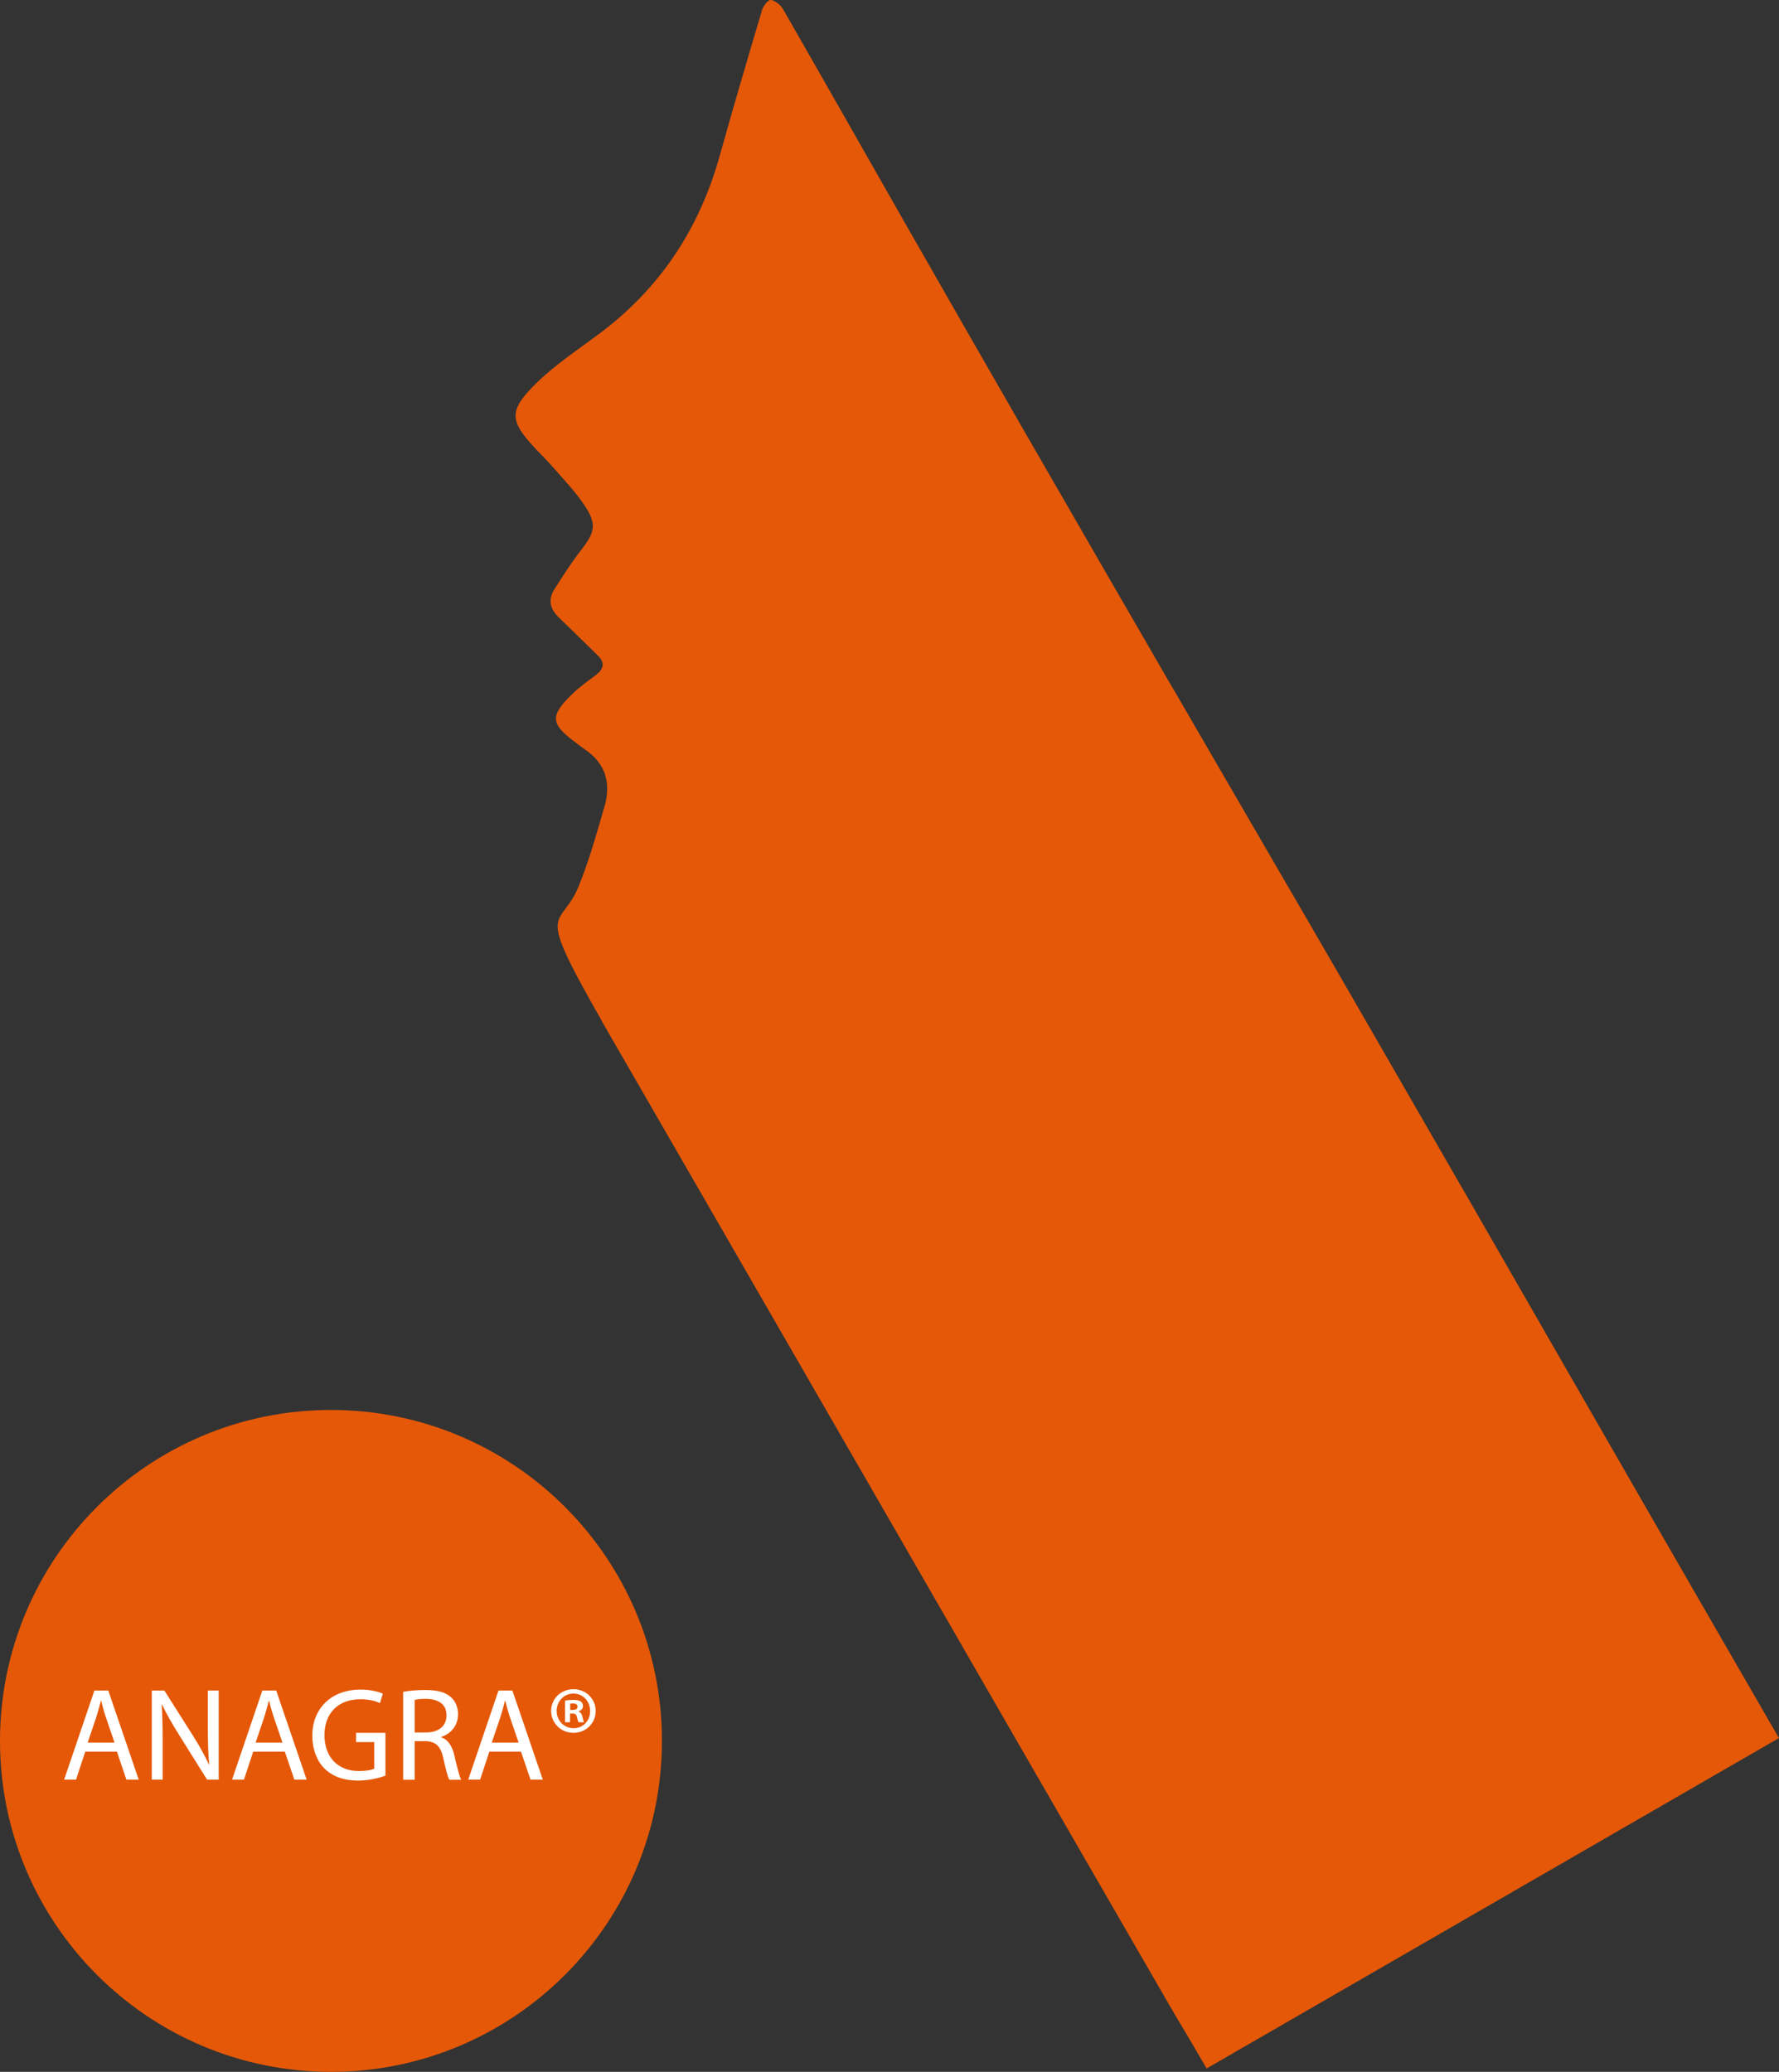
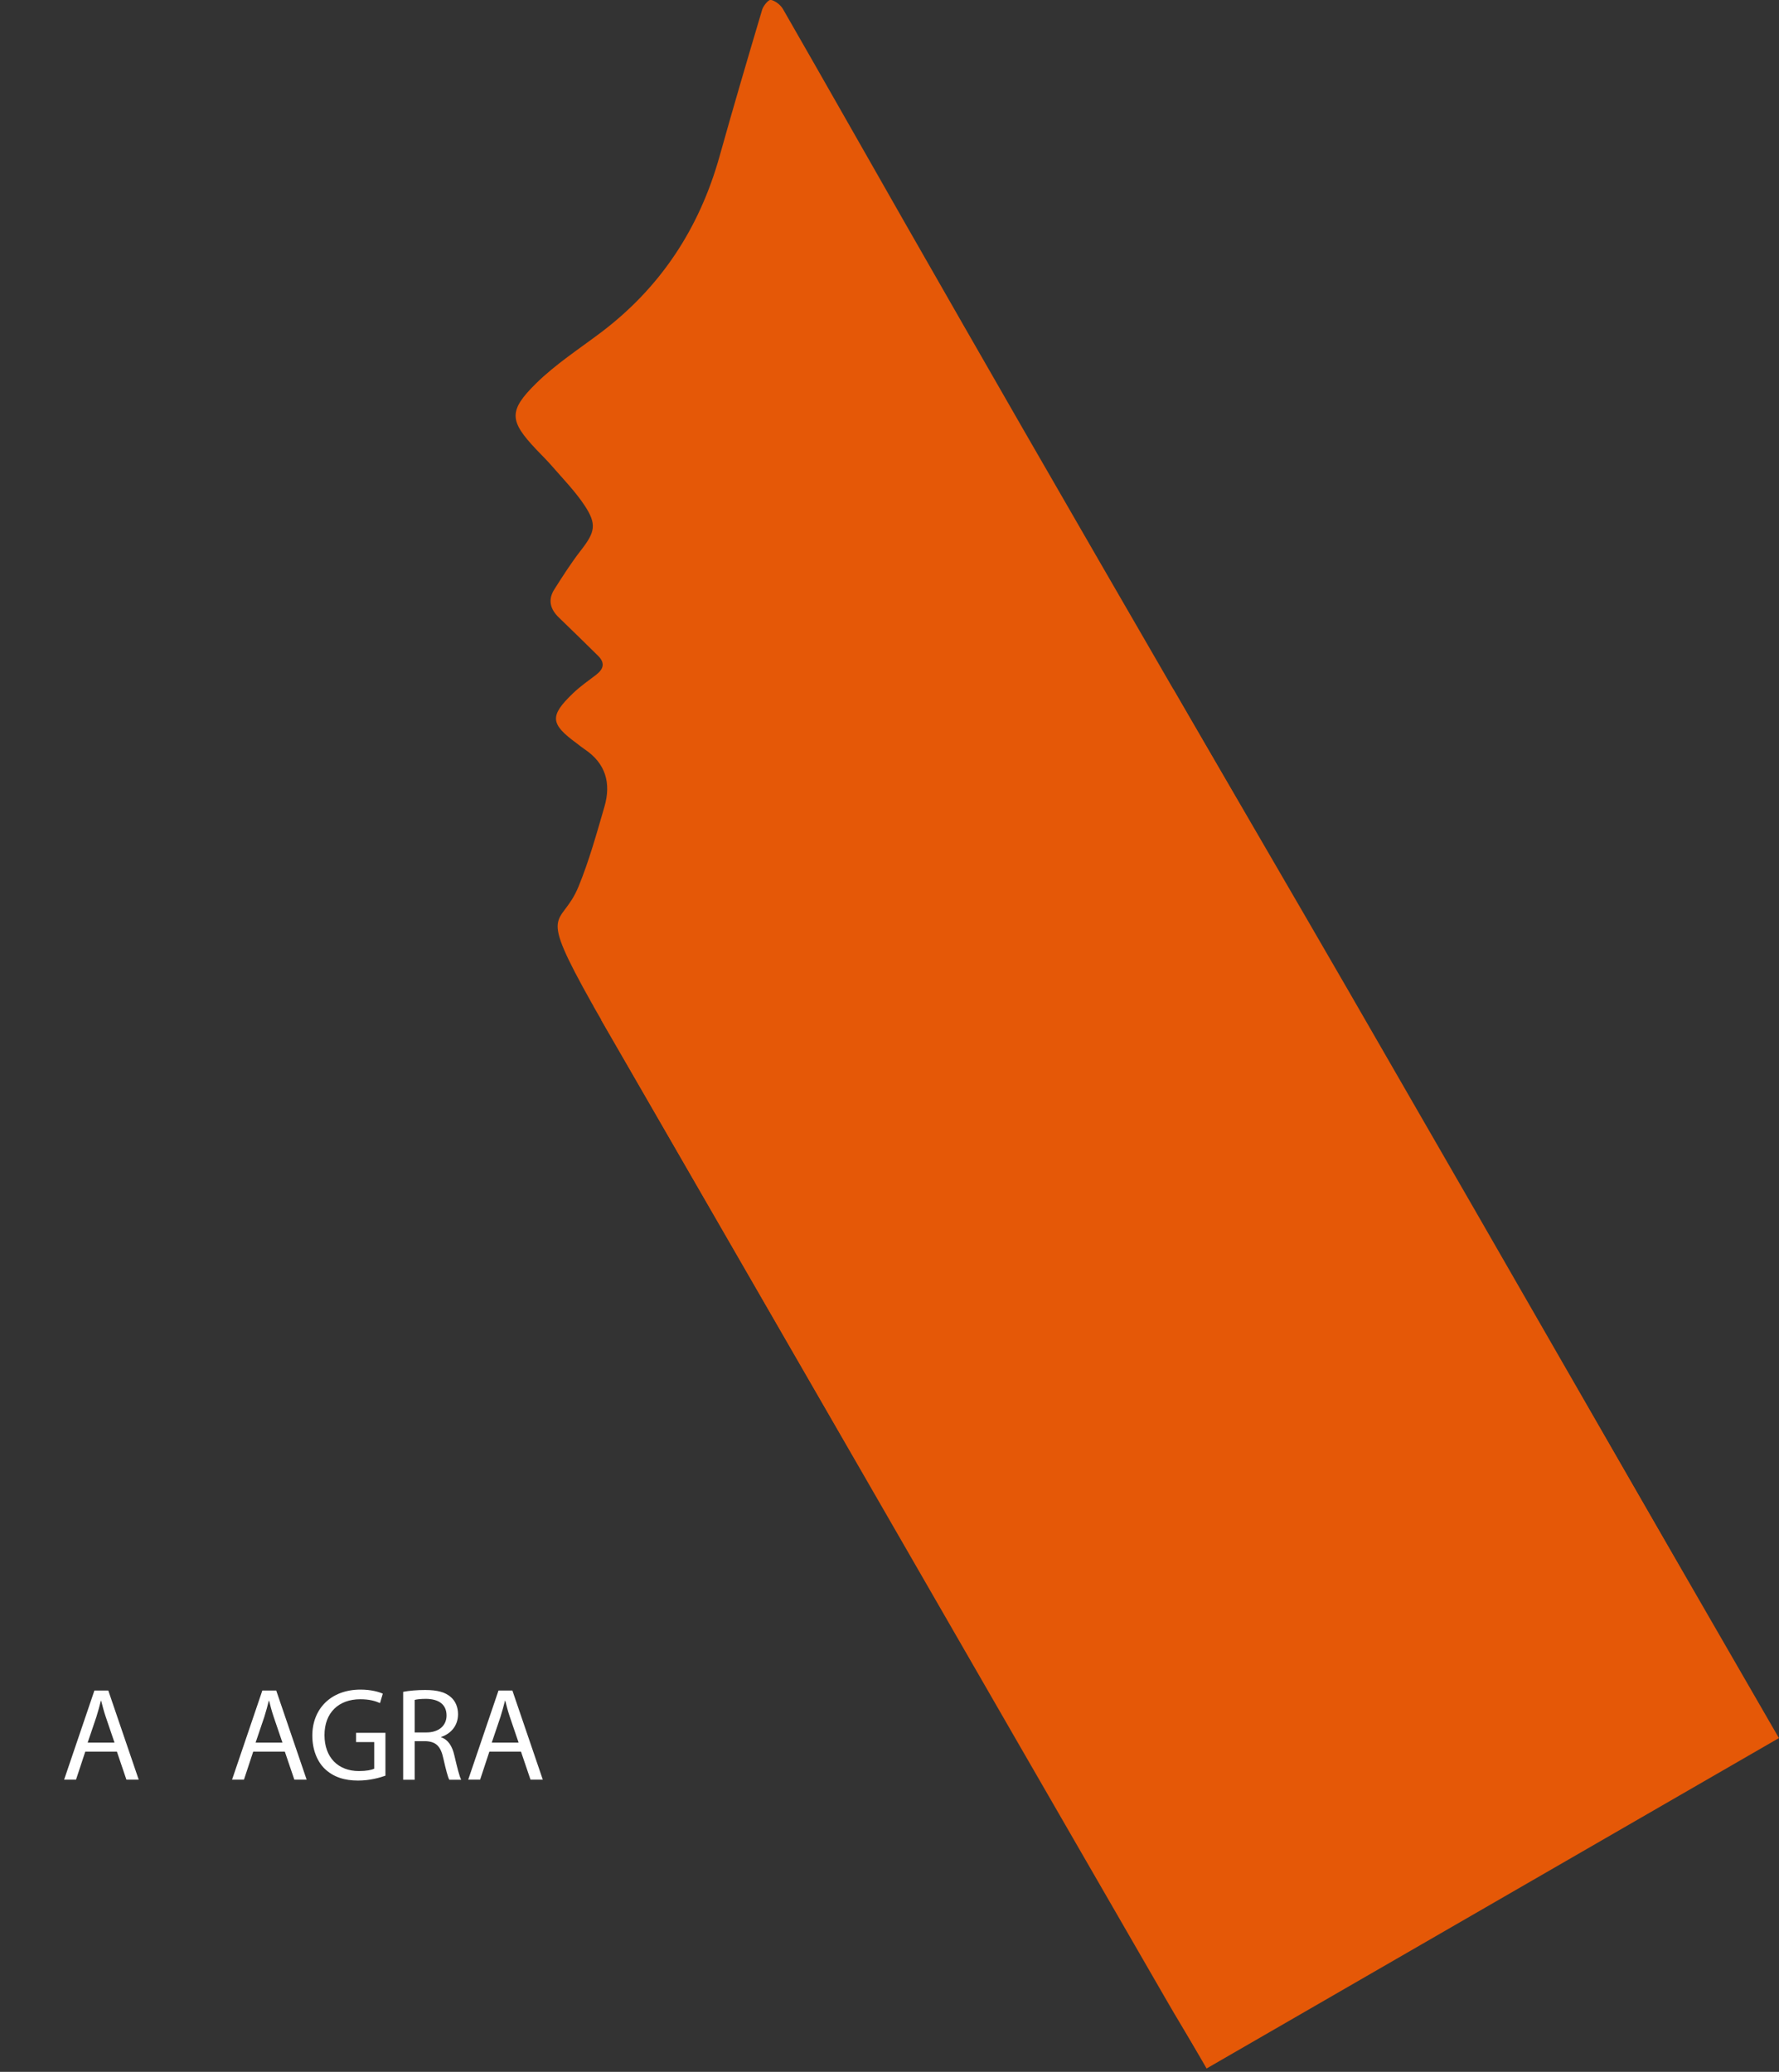
<svg xmlns="http://www.w3.org/2000/svg" id="Warstwa_2" viewBox="0 0 134.54 156.7">
  <rect x="0" y="0" width="134.54" height="156.7" fill="#333333" stroke="none" />
  <g id="Warstwa_1-2">
    <path d="m133.58,131.02c-1.39.71-2.81,1.37-4.17,2.15-10.14,5.82-20.26,11.67-30.39,17.51-2.73,1.57-5.45,3.16-8.3,4.81-.87-1.47-1.76-2.91-2.6-4.38-7.66-13.26-15.31-26.53-22.95-39.8-6.75-11.72-13.51-23.44-20.26-35.15-.04-.07-.07-.16-.12-.22-4.24-7.55-2.36-5.68-1.04-8.88.8-1.95,1.37-4.01,1.96-6.04.52-1.78.1-3.29-1.51-4.36-.21-.14-.4-.3-.6-.45-1.99-1.46-2.05-2.06-.27-3.77.54-.52,1.16-.95,1.75-1.4.57-.44.7-.9.14-1.45-.98-.96-1.96-1.93-2.95-2.88-.66-.63-.85-1.34-.35-2.13.64-1.01,1.29-2.03,2.03-2.98,1.05-1.35,1.2-1.95.26-3.37-.71-1.07-1.62-2-2.46-2.97-.38-.44-.8-.85-1.2-1.27-2.02-2.14-2.12-2.91-.02-4.98,1.47-1.45,3.24-2.6,4.9-3.85,4.52-3.41,7.45-7.87,8.98-13.31,1.04-3.72,2.13-7.42,3.23-11.12.09-.3.49-.78.66-.74.34.08.73.38.91.69,3.09,5.38,6.14,10.77,9.21,16.15,3.01,5.27,6.03,10.54,9.06,15.81,3.86,6.7,7.73,13.4,11.61,20.1,4.28,7.38,8.58,14.74,12.85,22.13,6.41,11.1,12.8,22.21,19.18,33.32,3.86,6.71,7.68,13.43,11.55,20.14" style="fill:#e55807;" />
-     <path d="m50.06,131.67c0,13.82-11.21,25.03-25.03,25.03S0,145.49,0,131.67s11.21-25.03,25.03-25.03,25.03,11.21,25.03,25.03Z" style="fill:#e55807;" />
    <rect x="44.21" y="79.3" width="91.59" height="49.98" transform="translate(135.31 -25.8) rotate(60)" style="fill:#e55807;" />
    <path d="m6.45,132.48l-.7,2.12h-.9l2.29-6.74h1.05l2.3,6.74h-.93l-.72-2.12h-2.39Zm2.21-.68l-.66-1.94c-.15-.44-.25-.84-.35-1.23h-.02c-.1.4-.21.81-.34,1.22l-.66,1.95h2.03Z" style="fill:#fff;" />
-     <path d="m11.48,134.6v-6.74h.95l2.16,3.41c.5.79.89,1.5,1.21,2.19h.02c-.08-.91-.1-1.73-.1-2.78v-2.82h.82v6.74h-.88l-2.14-3.42c-.47-.75-.92-1.52-1.26-2.25h-.03c.05.86.07,1.67.07,2.79v2.88h-.82Z" style="fill:#fff;" />
    <path d="m19.15,132.48l-.7,2.12h-.9l2.29-6.74h1.05l2.3,6.74h-.93l-.72-2.12h-2.39Zm2.21-.68l-.66-1.94c-.15-.44-.25-.84-.35-1.23h-.02c-.1.4-.21.81-.34,1.22l-.66,1.95h2.03Z" style="fill:#fff;" />
    <path d="m29.15,134.3c-.39.14-1.16.37-2.07.37-1.02,0-1.86-.26-2.52-.89-.58-.56-.94-1.46-.94-2.51,0-2.01,1.39-3.48,3.65-3.48.78,0,1.39.17,1.68.31l-.21.71c-.36-.16-.81-.29-1.49-.29-1.64,0-2.71,1.02-2.71,2.71s1.03,2.72,2.6,2.72c.57,0,.96-.08,1.16-.18v-2.01h-1.37v-.7h2.22v3.24Z" style="fill:#fff;" />
    <path d="m30.49,127.96c.44-.09,1.07-.14,1.67-.14.93,0,1.53.17,1.95.55.34.3.53.76.53,1.28,0,.89-.56,1.48-1.27,1.72v.03c.52.18.83.66.99,1.36.22.94.38,1.59.52,1.85h-.9c-.11-.19-.26-.77-.45-1.61-.2-.93-.56-1.28-1.35-1.31h-.82v2.92h-.87v-6.65Zm.87,3.07h.89c.93,0,1.52-.51,1.52-1.28,0-.87-.63-1.25-1.55-1.26-.42,0-.72.04-.86.08v2.46Z" style="fill:#fff;" />
    <path d="m37.01,132.48l-.7,2.12h-.9l2.29-6.74h1.05l2.3,6.74h-.93l-.72-2.12h-2.39Zm2.21-.68l-.66-1.94c-.15-.44-.25-.84-.35-1.23h-.02c-.1.4-.21.81-.34,1.22l-.66,1.95h2.03Z" style="fill:#fff;" />
-     <path d="m45.05,129.4c0,.93-.73,1.66-1.68,1.66s-1.69-.73-1.69-1.66.75-1.64,1.69-1.64,1.68.73,1.68,1.64Zm-2.95,0c0,.73.54,1.31,1.28,1.31s1.25-.58,1.25-1.3-.53-1.32-1.26-1.32-1.27.59-1.27,1.31Zm1.01.86h-.38v-1.64c.15-.03.36-.05.63-.05.31,0,.45.05.57.12.09.07.16.2.16.36,0,.18-.14.32-.34.38v.02c.16.06.25.18.3.4.05.25.08.35.12.41h-.41c-.05-.06-.08-.21-.13-.4-.03-.18-.13-.26-.34-.26h-.18v.66Zm.01-.93h.18c.21,0,.38-.07.38-.24,0-.15-.11-.25-.35-.25-.1,0-.17,0-.21.02v.47Z" style="fill:#fff;" />
  </g>
</svg>